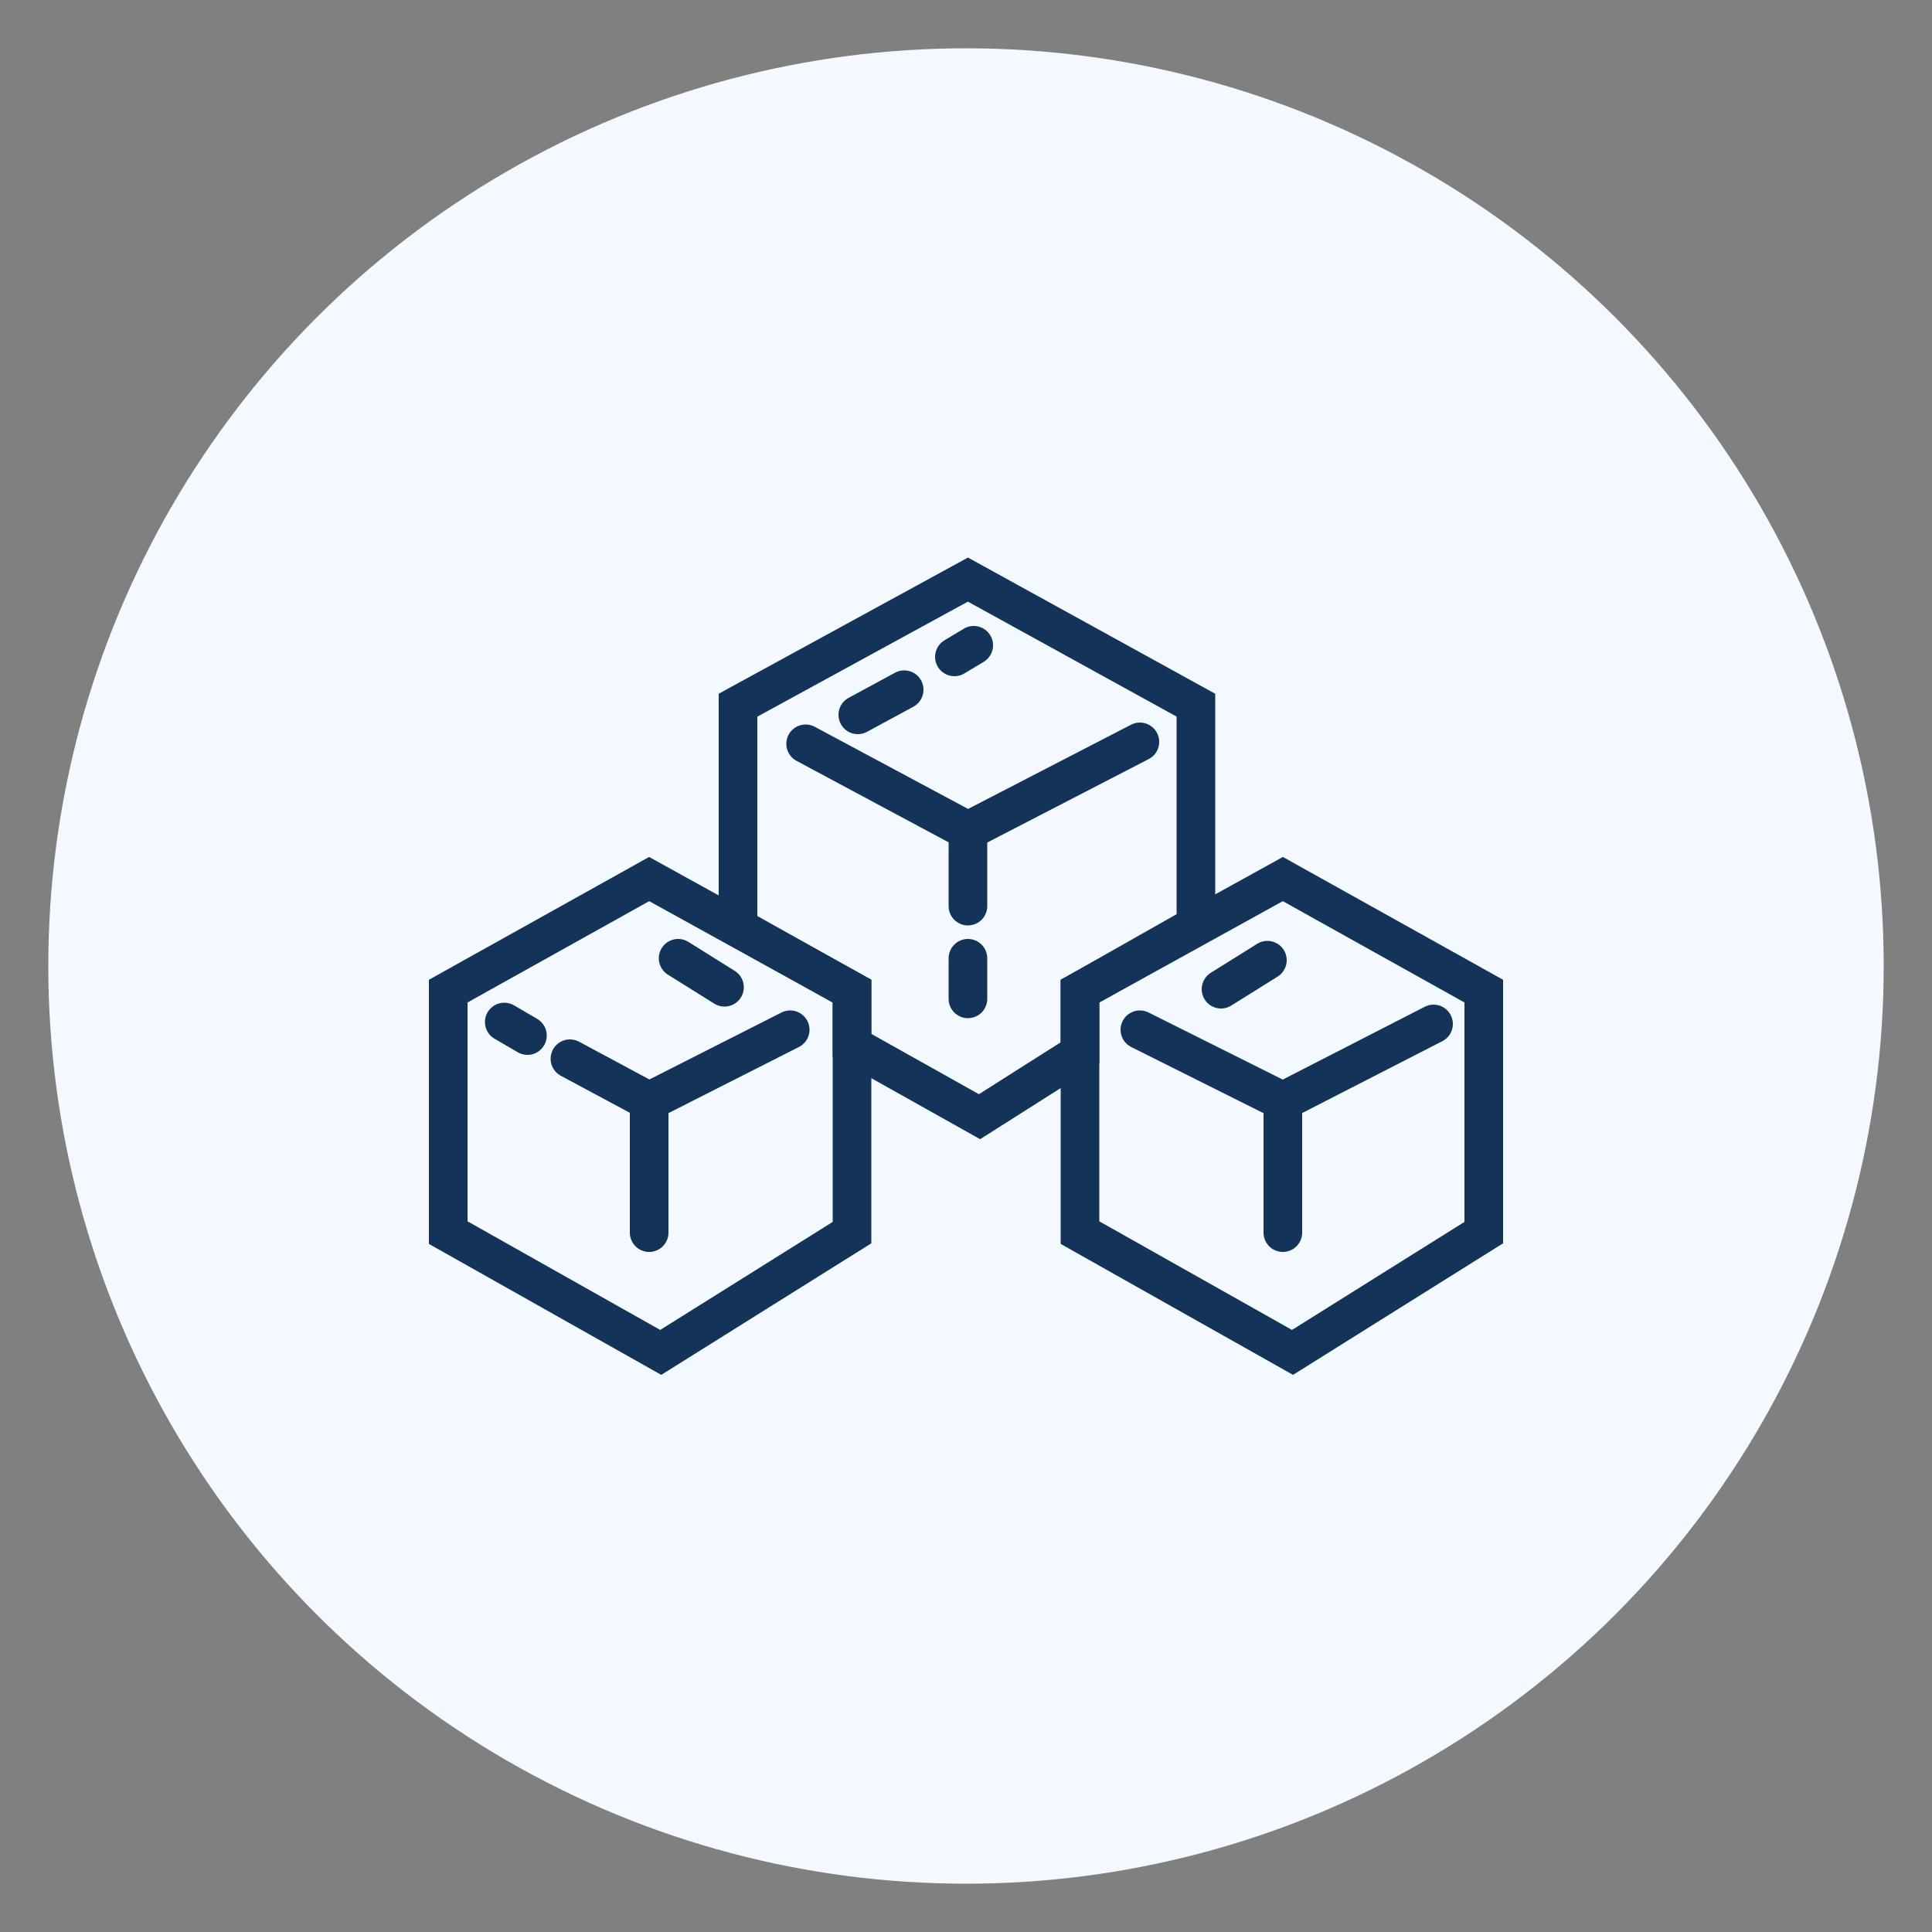
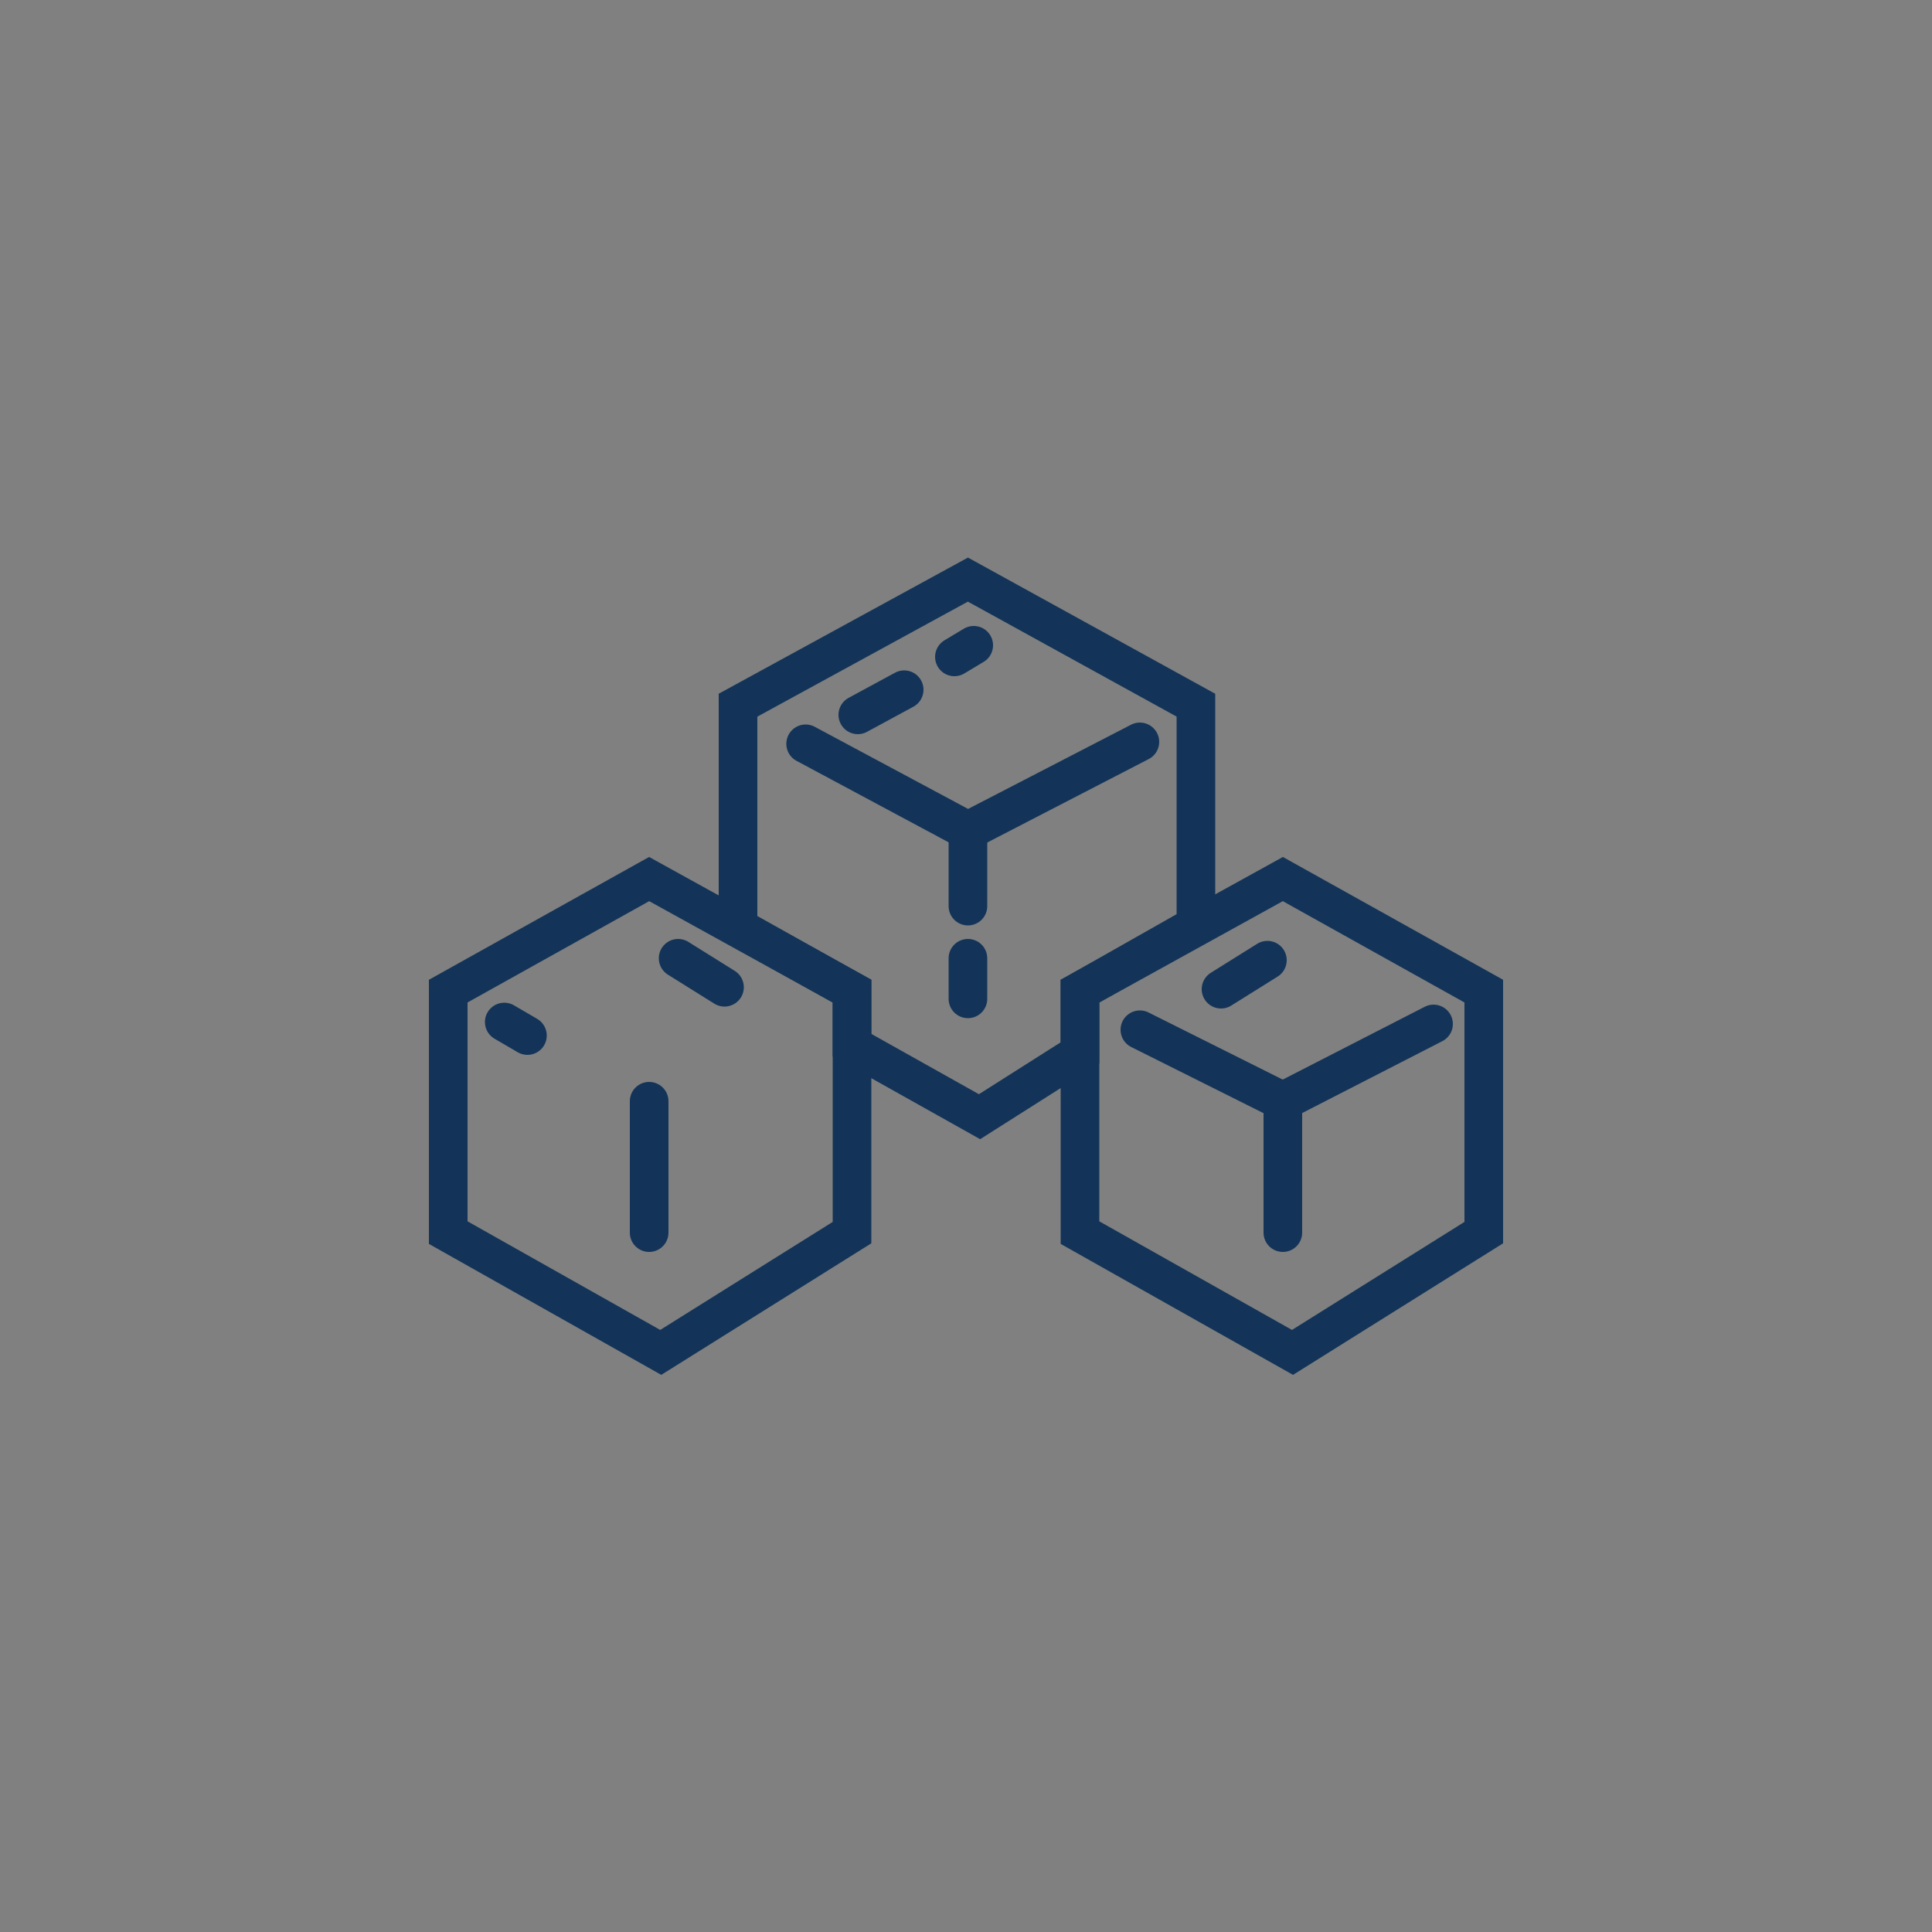
<svg xmlns="http://www.w3.org/2000/svg" version="1.1" viewBox="0 0 100 100">
  <rect x="0" y="0" width="100" height="100" fill="#808080" stroke="none" />
  <defs>
    <style>
      .st0 {
        fill: #133458;
      }

      .st1 {
        fill: #f3f9ff;
      }

      .st2 {
        display: none;
      }

      .st3 {
        fill: none;
        stroke: #133458;
        stroke-linecap: round;
        stroke-miterlimit: 10;
        stroke-width: 2px;
      }
    </style>
  </defs>
  <g id="bg-circle">
-     <circle class="st1" cx="50" cy="50" r="47.5" />
-   </g>
+     </g>
  <g id="cool" class="st2">
-     <path class="st0" d="M51.4,35.1l3.3-3.3c.6-.6,1.5-.6,2,0s.6,1.5,0,2l-5.3,5.3v8.4l7.2-4.2,1.9-7.2c.2-.8,1-1.2,1.8-1s1.2,1,1,1.8l-1.2,4.5,5.7-3.3c.7-.4,1.6-.2,2,.5s.2,1.6-.5,2l-5.7,3.3,4.5,1.2c.8.2,1.2,1,1,1.8s-1,1.2-1.8,1l-7.2-1.9-7.2,4.2,7.2,4.2,7.2-1.9c.8-.2,1.5.3,1.8,1s-.3,1.5-1,1.8l-4.5,1.2,5.7,3.3c.7.4.9,1.3.5,2s-1.3.9-2,.5l-5.7-3.3,1.2,4.5c.2.8-.3,1.5-1,1.8-.8.2-1.5-.3-1.8-1l-1.9-7.2-7.2-4.2v8.4l5.3,5.3c.6.6.6,1.5,0,2s-1.5.6-2,0l-3.3-3.3v6.6c0,.8-.6,1.4-1.4,1.4s-1.4-.6-1.4-1.4v-6.6l-3.3,3.3c-.6.6-1.5.6-2,0s-.6-1.5,0-2l5.3-5.3v-8.4l-7.2,4.2-1.9,7.2c-.2.8-1,1.2-1.8,1-.8-.2-1.2-1-1-1.8l1.2-4.5-5.7,3.3c-.7.4-1.6.2-2-.5s-.2-1.6.5-2l5.7-3.3-4.5-1.2c-.8-.2-1.2-1-1-1.8s1-1.2,1.8-1l7.2,1.9,7.2-4.2-7.2-4.2-7.2,1.9c-.8.2-1.5-.2-1.8-1s.2-1.5,1-1.8l4.5-1.2-5.7-3.3c-.7-.4-.9-1.3-.5-2s1.3-.9,2-.5l5.7,3.3-1.2-4.5c-.2-.8.3-1.5,1-1.7s1.5.3,1.8,1l1.9,7.2,7.2,4.2v-8.4l-5.3-5.3c-.6-.6-.6-1.5,0-2s1.5-.6,2,0l3.3,3.3v-6.6c0-.8.6-1.4,1.4-1.4s1.4.6,1.4,1.4v6.6Z" />
-   </g>
+     </g>
  <g id="heat" class="st2">
    <path class="st0" d="M55.5,32.9c.5-.5,1-1.1,1.5-1.6.7-.7,1.8-.7,2.5,0,3.1,2.9,5.7,6.8,7.5,10.5,1.8,3.6,3,7.4,3,10,0,11.4-8.9,21-20,21s-20-9.6-20-21,1.6-7.6,4.1-11.8c2.5-4.2,6-8.6,10.2-12.4.7-.6,1.8-.6,2.5,0,1.8,1.7,3.4,3.4,5.1,5.2.6.7,1.3,1.5,1.9,2.3.6-.7,1.2-1.5,1.8-2.3ZM45.5,30.5c-3.7,3.5-6.7,7.4-8.9,11.1-2.4,4-3.7,7.6-3.7,10.3,0,10,7.7,18.2,17.1,18.2s17.1-8.2,17.1-18.2-1-5.2-2.7-8.7c-1.6-3.2-3.8-6.5-6.2-9-.8.8-1.5,1.8-2.3,2.8-.5.7-1.4,1.1-2.2,1.1s-1.7-.4-2.3-1.1c-1.9-2.3-3.8-4.5-5.9-6.5ZM53.5,52l2.2-2.6c1.1-1.3,3.5-1.5,4.5.5,2.2,4.5,1.5,10.6-3,13.8h0c-2.1,1.4-4.4,2.1-6.9,2.1s-6-1-8.2-3c-2.2-2-3.4-4.8-3.4-8.2s1.9-6,4.8-9.8c1.1-1.4,3.3-1.4,4.4,0,1.5,1.9,4.1,5.2,5.6,7.1ZM41.4,54.6c0,2.7,1,4.7,2.5,6.1,1.5,1.4,3.7,2.2,6.2,2.2s3.7-.5,5.3-1.6c3.1-2.2,3.8-6.4,2.2-9.9l-2.1,2.4c-1.2,1.4-3.3,1.3-4.4,0-1.5-1.9-4.1-5.2-5.6-7.1-3,3.8-4.2,5.8-4.2,8h0Z" />
  </g>
  <g id="air_quality" class="st2">
-     <path class="st0" d="M74.6,67.8c.5.4.6,1.2.2,1.8s-1.2.6-1.8.2L25.4,32.2c-.5-.4-.6-1.2-.2-1.8s1.2-.6,1.8-.2l47.7,37.6ZM38.2,61.8c4.3-4.3,11.8-1.3,11.8,4.9,0-3.3,2.1-5.7,4.7-6.5l2.8,2.2c-2.4-.3-5,1.5-5,4.4v.9c0,1.4-1.1,2.5-2.5,2.5s-2.5-1.1-2.5-2.5v-.9c0-3.9-4.7-5.9-7.5-3.1l-.6.6c-1,1-2.6,1-3.5,0-1-1-1-2.6,0-3.5l.6-.6c2.8-2.8.8-7.5-3.1-7.5h-.9c-1.4,0-2.5-1.1-2.5-2.5s1.1-2.5,2.5-2.5h.9c1.4,0,2.6-.6,3.4-1.6l2,1.6c-1.2,1.5-3.1,2.5-5.4,2.5,6.1,0,9.2,7.4,4.9,11.8ZM66.6,52.5c-1.4,0-2.6.6-3.4,1.6l-2-1.6c1.2-1.5,3.1-2.5,5.4-2.5-6.1,0-9.2-7.4-4.9-11.8-4.3,4.3-11.8,1.3-11.8-4.9,0,3.3-2.1,5.7-4.7,6.5l-2.8-2.2c2.4.3,5-1.5,5-4.4v-.9c0-1.4,1.1-2.5,2.5-2.5s2.5,1.1,2.5,2.5v.9c0,3.9,4.7,5.9,7.5,3.1l.6-.6c1-1,2.6-1,3.5,0s1,2.6,0,3.5l-.6.6c-2.8,2.8-.8,7.5,3.1,7.5h.9c1.4,0,2.5,1.1,2.5,2.5s-1.1,2.5-2.5,2.5h-.9Z" />
-   </g>
+     </g>
  <g id="insulation" class="st2">
    <path class="st0" d="M28.2,33.2c.9,0,1.7.8,1.7,1.7v4.8c0,3.6,1.1,7.2,3.1,10.2l3.3,5c2.4,3.6,3.7,7.8,3.7,12.1v4.8c0,.9-.8,1.7-1.7,1.7s-1.7-.8-1.7-1.7v-4.8c0-3.6-1.1-7.2-3.1-10.2l-3.3-5c-2.4-3.6-3.7-7.8-3.7-12.1v-4.8c0-.9.8-1.7,1.7-1.7ZM45,26.5c.9,0,1.7.8,1.7,1.7v10.1c0,4,1.3,7.9,3.7,11.1l2,2.7c2.8,3.8,4.4,8.4,4.4,13.1v6.7c0,.9-.8,1.7-1.7,1.7s-1.7-.8-1.7-1.7v-6.7c0-4-1.3-7.9-3.7-11.1l-2-2.7c-2.8-3.8-4.4-8.4-4.4-13.1v-10.1c0-.9.8-1.7,1.7-1.7ZM63.4,34.9v4.8c0,3.6,1.1,7.2,3.1,10.2l3.3,5c2.4,3.6,3.7,7.8,3.7,12.1v4.8c0,.9-.8,1.7-1.7,1.7s-1.7-.8-1.7-1.7v-4.8c0-3.6-1.1-7.2-3.1-10.2l-3.3-5c-2.4-3.6-3.7-7.8-3.7-12.1v-4.8c0-.9.8-1.7,1.7-1.7s1.7.8,1.7,1.7Z" />
  </g>
  <g id="commercial_hvac" class="st2">
    <g>
      <path class="st3" d="M55.8,65.7h24.9c2.2,0,4-1.8,4-4v-16.5h-28.9v20.5Z" />
      <path class="st3" d="M80.6,34.3h-24.9v11h28.9v-7c0-2.2-1.8-4-4-4ZM67.2,39.8h5.9" />
      <rect class="st3" x="45.3" y="34.3" width="10.4" height="31.5" />
      <path class="st3" d="M15.8,34.3c-.4,0-.6.4-.3.7l11.5,13.8h-11.2c-.4,0-.6.4-.3.7l12.4,14.9c.8.9,1.9,1.4,3.1,1.4h14.4v-31.5H15.8Z" />
    </g>
  </g>
  <g id="ice_machine">
    <g>
      <g>
        <polyline class="st3" points="41.7 38.5 50.1 43 59 38.4" />
        <line class="st3" x1="50.1" y1="46.9" x2="50.1" y2="43" />
        <line class="st3" x1="50.1" y1="49.6" x2="50.1" y2="51.7" />
        <line class="st3" x1="44.4" y1="37" x2="46.8" y2="35.7" />
        <line class="st3" x1="49.4" y1="34" x2="50.4" y2="33.4" />
        <polygon class="st3" points="55.9 51.3 61.9 47.9 61.9 36.5 50.1 30 38.2 36.5 38.2 48 44.1 51.3 44.1 54.1 50.7 57.8 55.9 54.5 55.9 51.3" />
      </g>
      <g>
        <polygon class="st3" points="55.9 51.3 55.9 63.8 66.9 70 76.8 63.8 76.8 51.3 66.4 45.5 55.9 51.3" />
        <polyline class="st3" points="59 53.3 66.4 57 74.2 53" />
        <line class="st3" x1="66.4" y1="63.8" x2="66.4" y2="57" />
        <line class="st3" x1="63.2" y1="51.2" x2="65.6" y2="49.7" />
      </g>
      <g>
        <polygon class="st3" points="23.2 51.3 23.2 63.8 34.2 70 44.1 63.8 44.1 51.3 33.6 45.5 23.2 51.3" />
-         <polyline class="st3" points="29.5 54.8 33.6 57 40.9 53.3" />
        <line class="st3" x1="26.1" y1="52.9" x2="27.3" y2="53.6" />
        <line class="st3" x1="33.6" y1="63.8" x2="33.6" y2="57" />
        <line class="st3" x1="37.5" y1="51.1" x2="35.1" y2="49.6" />
      </g>
    </g>
  </g>
  <g id="refrigeration" class="st2">
    <g>
      <rect class="st3" x="30" y="27.4" width="40" height="7.9" />
      <rect class="st3" x="31.5" y="35.3" width="37" height="37.2" />
      <line class="st3" x1="50" y1="35.3" x2="50" y2="72.6" />
      <line class="st3" x1="44.6" y1="51.2" x2="44.6" y2="56.7" />
      <line class="st3" x1="55.4" y1="51.2" x2="55.4" y2="56.7" />
    </g>
  </g>
</svg>